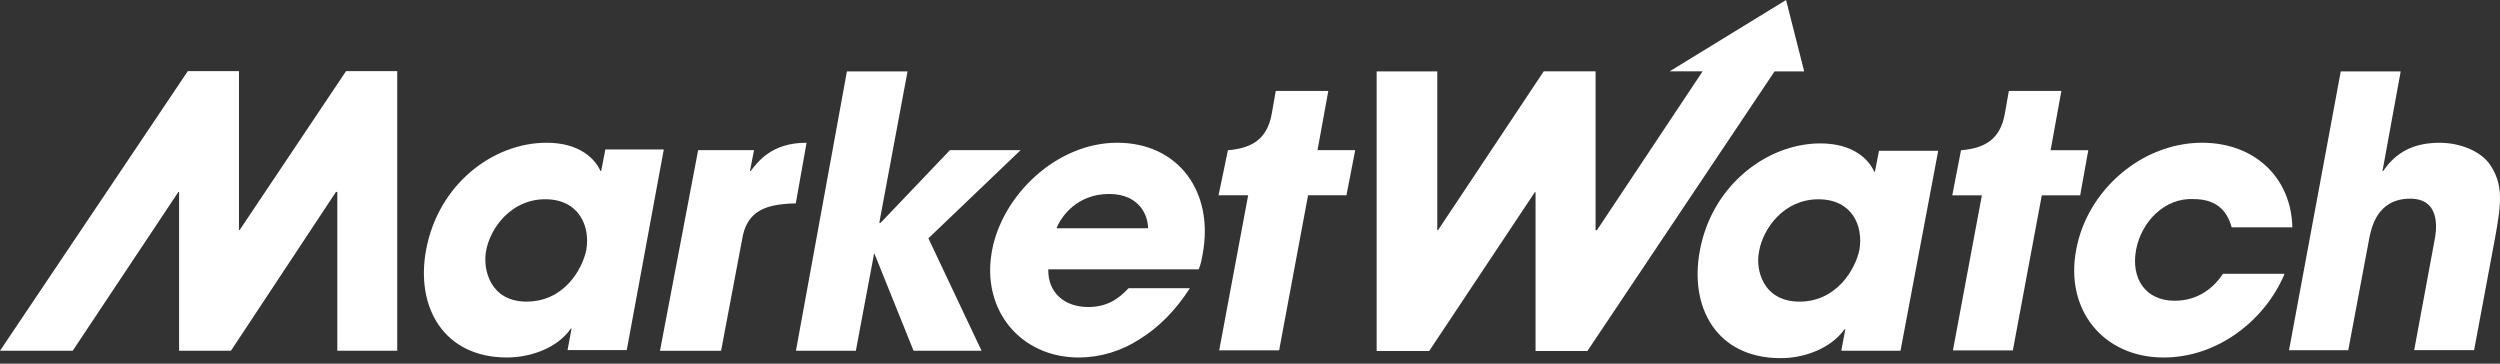
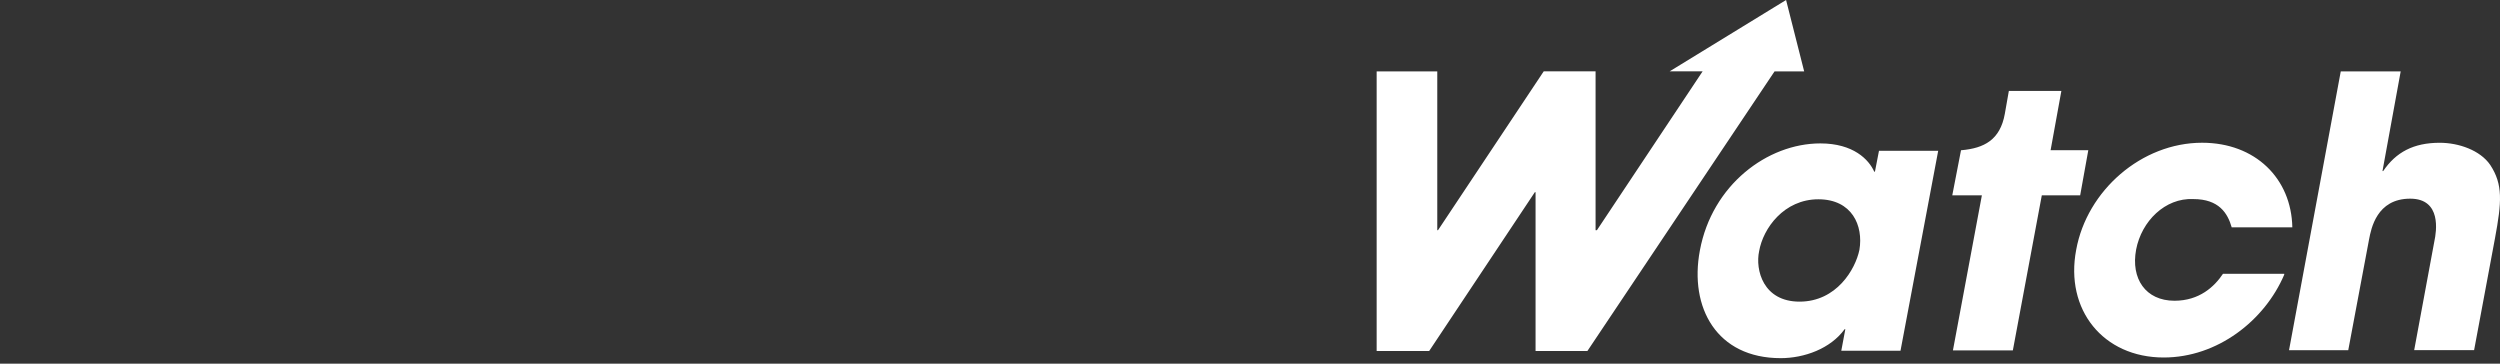
<svg xmlns="http://www.w3.org/2000/svg" width="165" height="24" viewBox="0 0 165 24" fill="none">
  <rect x="0" y="0" width="165" height="24" fill="#333333" stroke="none" />
-   <path d="M39.945 9.909L39.678 11.286H39.632C39.275 10.486 38.255 9.421 36.077 9.421C32.523 9.421 28.923 12.175 28.125 16.485C27.414 20.261 29.28 23.594 33.456 23.594C35.012 23.594 36.791 22.974 37.678 21.683H37.724L37.458 23.105H41.366L43.81 9.864H39.945V9.909ZM38.701 16.485C38.434 17.772 37.236 19.906 34.747 19.906C32.347 19.906 31.859 17.774 32.079 16.572C32.346 15.061 33.723 13.15 35.987 13.15C38.21 13.15 38.965 14.928 38.698 16.485H38.701ZM46.077 9.909H49.765L49.498 11.286H49.545C50.033 10.666 50.922 9.421 53.233 9.421L52.522 13.422C50.657 13.468 49.266 13.822 48.968 15.866L47.591 23.155H43.559L46.077 9.909ZM55.897 4.711H59.898L58.032 14.707H58.121L62.696 9.909H67.361L61.274 15.729L64.783 23.15H60.295L57.718 16.752H57.687L56.486 23.15H52.532L55.897 4.711ZM73.732 9.421C69.731 9.421 66.132 12.887 65.466 16.575C64.755 20.483 67.376 23.595 71.198 23.595C72.619 23.589 74.008 23.172 75.199 22.395C76.442 21.64 77.598 20.484 78.533 19.019H74.49C73.823 19.729 73.068 20.263 71.823 20.263C70.267 20.263 69.155 19.329 69.186 17.775H79.112C79.245 17.465 79.29 17.242 79.378 16.752C80.133 12.664 77.781 9.421 73.733 9.421H73.732ZM69.731 15.066C70.041 14.266 71.108 12.802 73.197 12.802C75.241 12.802 75.774 14.267 75.774 15.066H69.731ZM22.262 23.15H26.217V4.695H22.839L15.819 15.179H15.772V4.695H12.396L0 23.15H4.798L11.774 12.667H11.82V23.15H15.242L22.174 12.667H22.262V23.15ZM89.445 9.909H86.957L87.668 6.001H84.201L83.935 7.512C83.624 9.244 82.558 9.776 81.09 9.911H81.044L80.424 12.888H82.378L80.467 23.124H84.422L86.332 12.888H88.865L89.445 9.909Z" fill="white" />
  <path d="M150.759 18.129C149.471 21.15 146.36 23.595 142.806 23.595C138.805 23.595 136.274 20.44 137.029 16.485C137.739 12.577 141.34 9.421 145.338 9.421C148.848 9.421 151.232 11.775 151.294 15.004H147.292C147.026 14.071 146.449 13.139 144.76 13.139C142.894 13.05 141.339 14.604 140.984 16.473C140.627 18.384 141.604 19.849 143.516 19.849C145.16 19.849 146.153 18.916 146.716 18.072H150.759V18.129ZM117.881 0L110.195 4.71H112.372L105.396 15.194H105.308V4.71H101.885L94.907 15.195H94.86V4.711H90.859V23.166H94.325L101.301 12.683H101.347V23.166H104.768L117.121 4.711H119.075L117.881 0ZM125.433 23.149H121.525L121.792 21.727H121.745C120.812 23.015 119.078 23.638 117.524 23.638C113.303 23.638 111.482 20.304 112.192 16.529C112.992 12.217 116.635 9.465 120.145 9.465C122.322 9.465 123.344 10.532 123.7 11.33H123.746L124.013 9.953H127.921L125.433 23.149ZM118.768 19.908C121.212 19.908 122.456 17.776 122.722 16.487C122.989 14.89 122.234 13.153 120.012 13.153C117.747 13.153 116.367 15.063 116.103 16.574C115.837 17.818 116.37 19.908 118.771 19.908H118.768ZM137.828 9.911H135.34L136.05 6.003H132.584L132.318 7.514C132.007 9.246 130.94 9.778 129.473 9.913H129.427L128.85 12.891H130.804L128.893 23.126H132.848L134.759 12.891H137.291L137.828 9.911ZM154.49 4.713H158.445L157.244 11.289H157.291C158.134 10.045 159.291 9.423 161.024 9.423C162.267 9.423 163.691 9.911 164.358 10.889C165.202 12.176 165.113 13.333 164.668 15.732L163.291 23.108H159.336L160.67 15.912C160.803 15.291 161.159 13.112 159.073 13.112C156.85 13.112 156.495 15.113 156.362 15.78L154.985 23.111H151.076L154.49 4.713Z" fill="white" />
</svg>